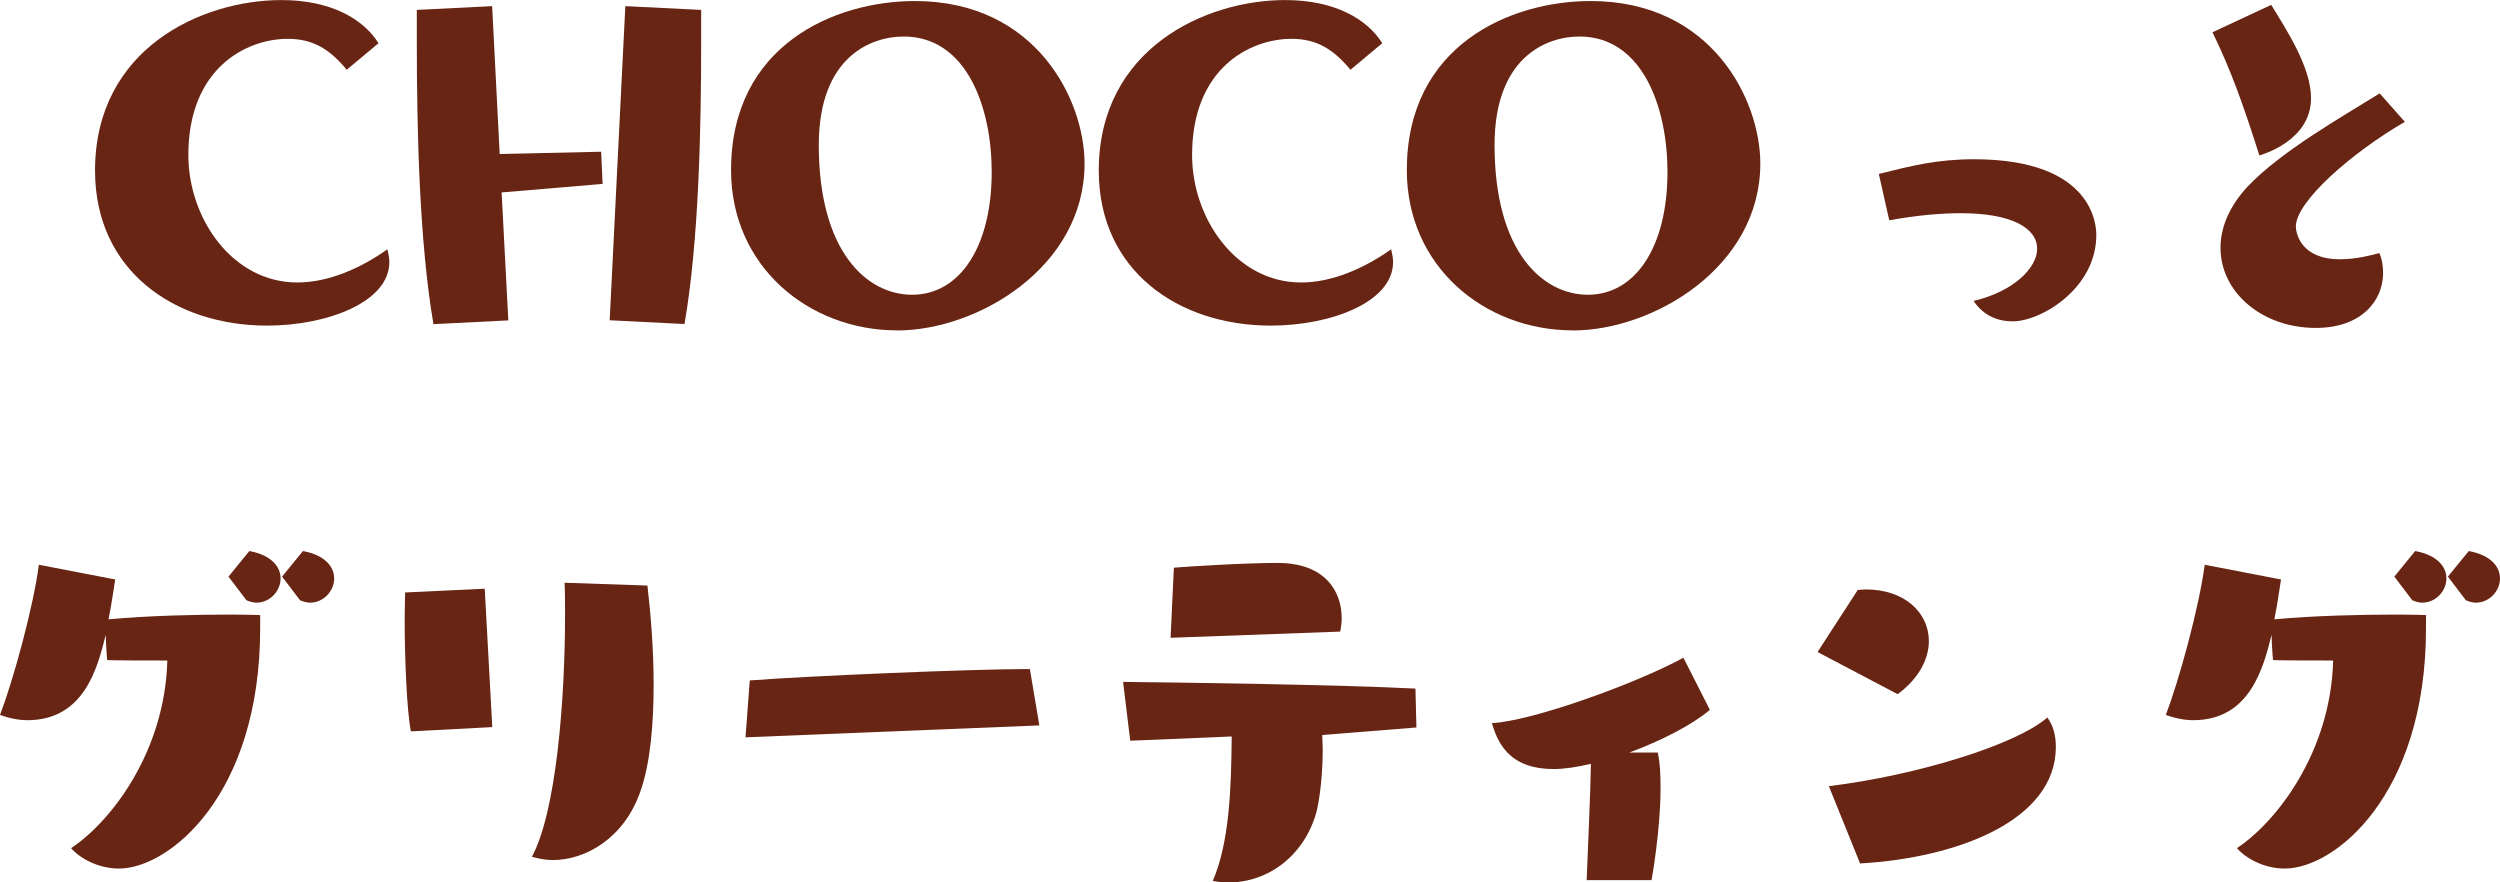
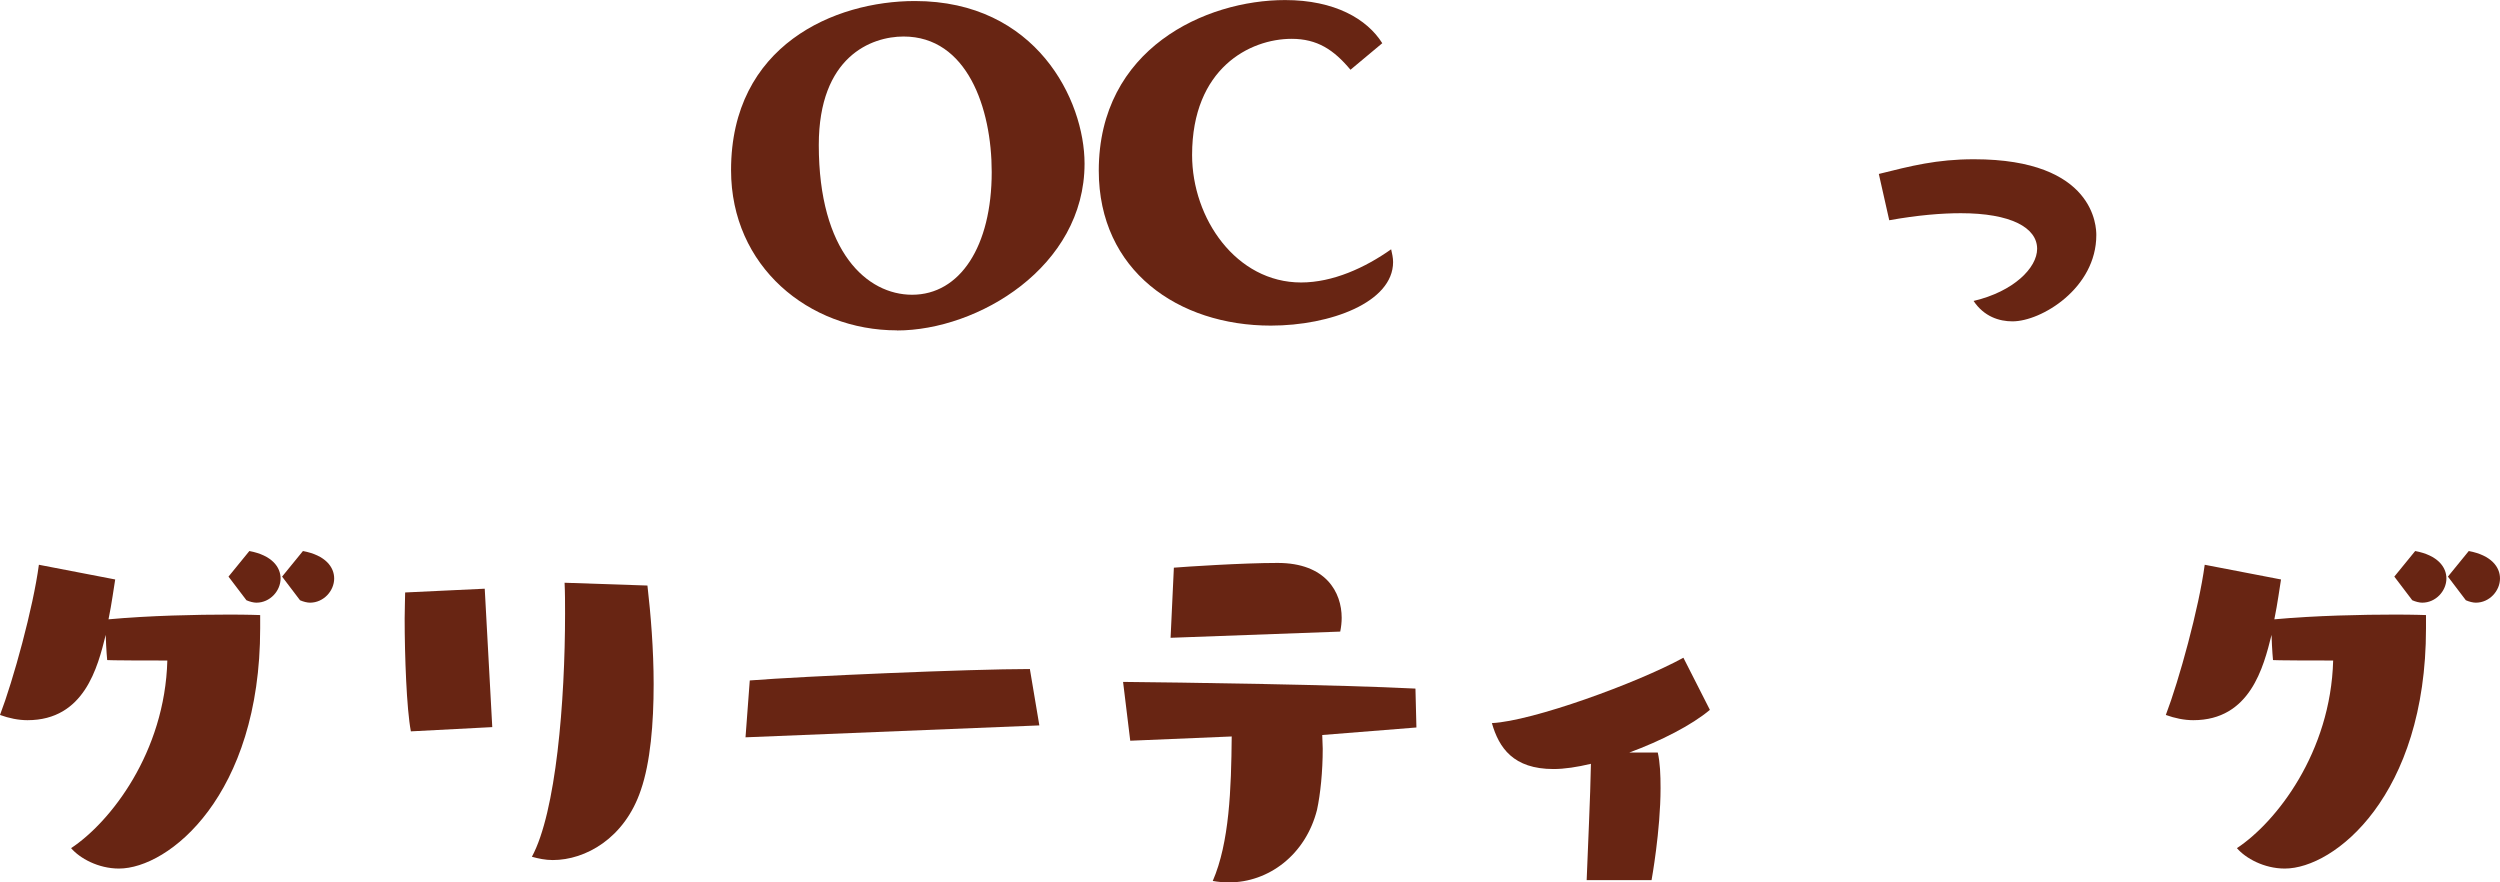
<svg xmlns="http://www.w3.org/2000/svg" id="_レイヤー_2" width="72.58mm" height="25.62mm" viewBox="0 0 205.73 72.61">
  <defs>
    <style>
      .cls-1 {
        isolation: isolate;
      }

      .cls-2 {
        fill: #682513;
      }
    </style>
  </defs>
  <g id="_レイヤー_1-2">
    <g>
      <g>
        <g class="cls-1">
-           <path class="cls-2" d="M28.53,5.73c-1.36-1.64-2.73-2.54-4.84-2.54-3.43,0-8.19,2.42-8.19,9.56,0,5.23,3.63,10.49,8.97,10.49,2.61,0,5.27-1.21,7.41-2.73.08.35.16.7.16,1.05,0,3.31-5.15,5.23-10.06,5.23-7.61,0-14.16-4.52-14.16-12.75C7.82,3.97,16.63,0,23.15,0,27.24,0,29.9,1.56,31.15,3.55l-2.61,2.18h-.01Z" />
-           <path class="cls-2" d="M35.67,26.67c-1.17-6.82-1.37-16.07-1.37-23.28V.81l6.2-.31.62,12.17,8.35-.19.12,2.65-8.31.7.55,10.53s-6.16.31-6.16.31ZM50.17,26.36l1.29-25.86,6.24.31v2.57c0,7.22-.19,16.46-1.37,23.28l-6.16-.31h0Z" />
-           <path class="cls-2" d="M73.81,27.18c-7.25,0-13.65-5.26-13.65-13.18C60.16,3.7,68.7.08,75.29.08c9.98,0,13.96,8.15,13.96,13.38,0,8.5-8.78,13.73-15.44,13.73h0ZM81.61,14.15c0-5.27-2.03-11.15-7.25-11.15-2.65,0-6.98,1.64-6.98,8.93,0,8.81,3.98,12.32,7.68,12.32,3.94,0,6.55-3.98,6.55-10.1Z" />
+           <path class="cls-2" d="M73.81,27.18c-7.25,0-13.65-5.26-13.65-13.18C60.16,3.7,68.7.08,75.29.08c9.98,0,13.96,8.15,13.96,13.38,0,8.5-8.78,13.73-15.44,13.73h0ZM81.61,14.15c0-5.27-2.03-11.15-7.25-11.15-2.65,0-6.98,1.64-6.98,8.93,0,8.81,3.98,12.32,7.68,12.32,3.94,0,6.55-3.98,6.55-10.1" />
          <path class="cls-2" d="M111.13,5.73c-1.37-1.64-2.73-2.54-4.84-2.54-3.43,0-8.19,2.42-8.19,9.56,0,5.23,3.63,10.49,8.97,10.49,2.61,0,5.26-1.21,7.41-2.73.08.35.16.7.16,1.05,0,3.31-5.15,5.23-10.06,5.23-7.61,0-14.16-4.52-14.16-12.75,0-10.06,8.81-14.04,15.33-14.04,4.09,0,6.75,1.56,8,3.55l-2.61,2.18h-.01Z" />
-           <path class="cls-2" d="M129.42,27.18c-7.25,0-13.65-5.26-13.65-13.18C115.77,3.7,124.31.08,130.9.08c9.98,0,13.96,8.15,13.96,13.38,0,8.5-8.78,13.73-15.44,13.73h0ZM137.22,14.15c0-5.27-2.03-11.15-7.25-11.15-2.65,0-6.98,1.64-6.98,8.93,0,8.81,3.98,12.32,7.68,12.32,3.94,0,6.55-3.98,6.55-10.1Z" />
        </g>
        <g class="cls-1">
          <path class="cls-2" d="M154.61,14.31c2.65-.66,4.76-1.21,7.84-1.21,9.98,0,10.06,5.62,10.06,6.24,0,4.37-4.52,7.1-6.9,7.1-1.09,0-2.34-.39-3.2-1.68,3.31-.78,5.23-2.73,5.23-4.29,0-1.75-2.18-2.93-6.28-2.93-1.6,0-3.55.16-5.89.58l-.86-3.82h0Z" />
-           <path class="cls-2" d="M186.9.39c1.29,2.11,3.28,5.15,3.28,7.68,0,3.39-3.74,4.56-4.25,4.72-1.36-4.29-2.38-7.1-3.86-10.14l4.84-2.26h0ZM197.9,10.02c-4.37,2.54-8.97,6.55-8.97,8.62,0,.47.35,2.69,3.63,2.69,1.37,0,2.65-.35,3.24-.51.23.51.31,1.09.31,1.64,0,2.22-1.72,4.52-5.54,4.52-4.45,0-7.84-2.96-7.84-6.59,0-1.6.66-3.35,2.22-5.03,2.77-2.93,7.88-5.81,10.88-7.68l2.07,2.34h0Z" />
        </g>
      </g>
      <g class="cls-1">
        <path class="cls-2" d="M21.41,51.7c0,13.77-7.53,19.77-11.62,19.77-1.72,0-3.24-.86-3.94-1.68,3.24-2.14,7.72-7.88,7.92-15.44-5.03,0-4.95-.04-4.95-.04,0,0-.08-.78-.12-2.07-.66,2.65-1.75,7.02-6.44,7.02-.74,0-1.52-.16-2.26-.43,1.09-2.85,2.73-8.82,3.2-12.36l6.28,1.21c-.12.7-.27,1.91-.55,3.28,3.35-.31,7.33-.39,9.91-.39,1.56,0,2.57.04,2.57.04,0,0,0,1.09,0,1.09ZM18.8,47.45l1.72-2.11c1.87.35,2.57,1.33,2.57,2.26,0,1.01-.86,1.99-1.99,1.99-.23,0-.55-.08-.82-.2l-1.48-1.95h0ZM23.21,47.45l1.72-2.11c1.87.35,2.57,1.33,2.57,2.26,0,1.01-.86,1.99-1.99,1.99-.23,0-.55-.08-.82-.2l-1.48-1.95h0Z" />
        <path class="cls-2" d="M33.81,60.17c-.35-1.83-.51-6.2-.51-9.28,0-.86.04-1.6.04-2.14l6.55-.31.62,11.39-6.71.35h0ZM53.28,48.19c.27,2.34.51,5.26.51,8.11,0,3.24-.27,6.44-1.05,8.7-1.33,3.98-4.56,5.77-7.25,5.77-.62,0-1.17-.12-1.72-.27,1.99-3.67,2.73-12.79,2.73-20.01,0-.86,0-1.72-.04-2.54l6.82.23h0Z" />
        <path class="cls-2" d="M61.35,60.67l.35-4.68c4.45-.35,18.14-.94,23.05-.94l.78,4.64s-24.18.98-24.18.98Z" />
        <path class="cls-2" d="M108.81,60.48c0,.39.04.74.04,1.13,0,1.87-.19,3.74-.47,5.03-.94,3.7-3.98,5.97-7.25,5.97-.43,0-.9-.04-1.33-.12,1.37-3.16,1.52-7.57,1.56-11.89l-8.35.35-.59-4.84c4.45.04,17.86.23,24.06.55l.08,3.2-7.76.62h.01ZM96.33,52.48l.27-5.77c.98-.08,5.62-.39,8.54-.39,3.98,0,5.27,2.42,5.27,4.52,0,.35-.04.74-.12,1.13,0,0-13.96.51-13.96.51Z" />
        <path class="cls-2" d="M130.57,72.41c.08-2.22.31-6.98.35-9.56-1.13.27-2.18.43-3.08.43-3.31,0-4.49-1.75-5.07-3.78,3.32-.16,11.93-3.28,15.76-5.38l2.18,4.29c-1.48,1.25-4.06,2.57-6.63,3.51h2.34c.19.82.23,1.83.23,2.93,0,3.51-.74,7.57-.74,7.57h-5.34,0Z" />
-         <path class="cls-2" d="M149.57,53.65l3.31-5.11c.23,0,.47-.04.66-.04,3.24,0,5.19,1.95,5.19,4.25,0,1.48-.82,3.08-2.57,4.37,0,0-6.59-3.47-6.59-3.47ZM150.5,64.69c7.33-.9,15.44-3.43,17.98-5.65.51.7.7,1.52.7,2.42,0,6.04-8.07,9.13-16.11,9.59l-2.57-6.36h0Z" />
        <path class="cls-2" d="M199.64,51.7c0,13.77-7.53,19.77-11.62,19.77-1.72,0-3.24-.86-3.94-1.68,3.24-2.14,7.72-7.88,7.92-15.44-5.03,0-4.95-.04-4.95-.04,0,0-.08-.78-.12-2.07-.66,2.65-1.76,7.02-6.44,7.02-.74,0-1.52-.16-2.26-.43,1.09-2.85,2.73-8.82,3.2-12.36l6.28,1.21c-.12.7-.27,1.91-.55,3.28,3.35-.31,7.33-.39,9.91-.39,1.56,0,2.57.04,2.57.04v1.09h0ZM197.03,47.45l1.72-2.11c1.87.35,2.57,1.33,2.57,2.26,0,1.01-.86,1.99-1.99,1.99-.23,0-.55-.08-.82-.2l-1.48-1.95h0ZM201.44,47.45l1.72-2.11c1.87.35,2.57,1.33,2.57,2.26,0,1.01-.86,1.99-1.99,1.99-.23,0-.55-.08-.82-.2l-1.48-1.95h0Z" />
      </g>
    </g>
  </g>
</svg>